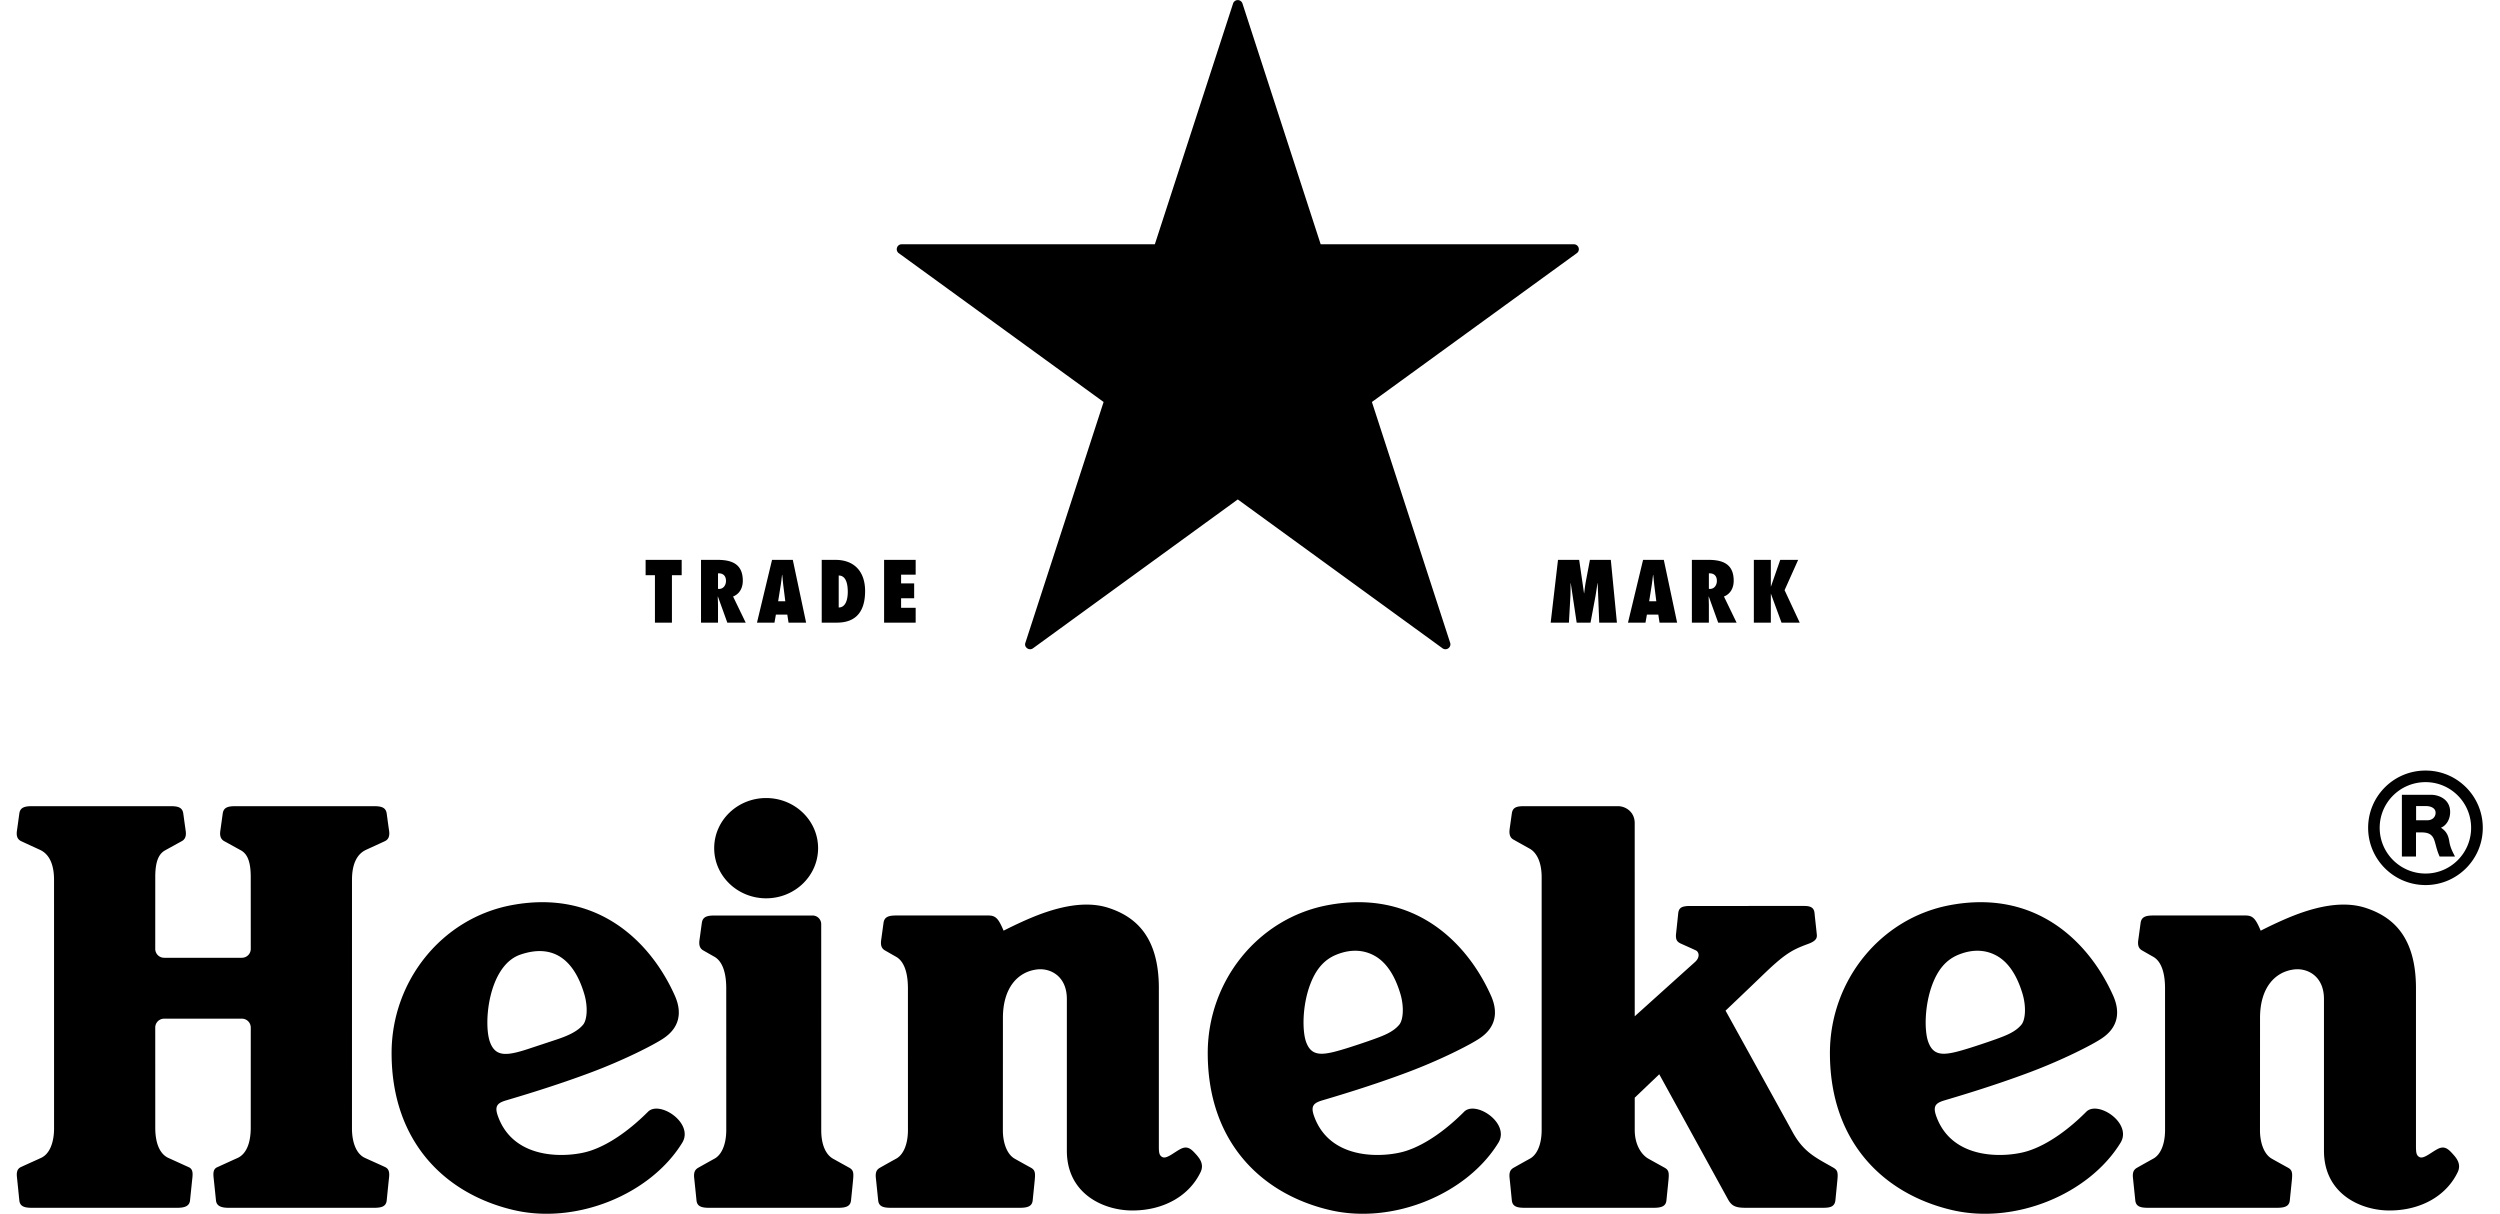
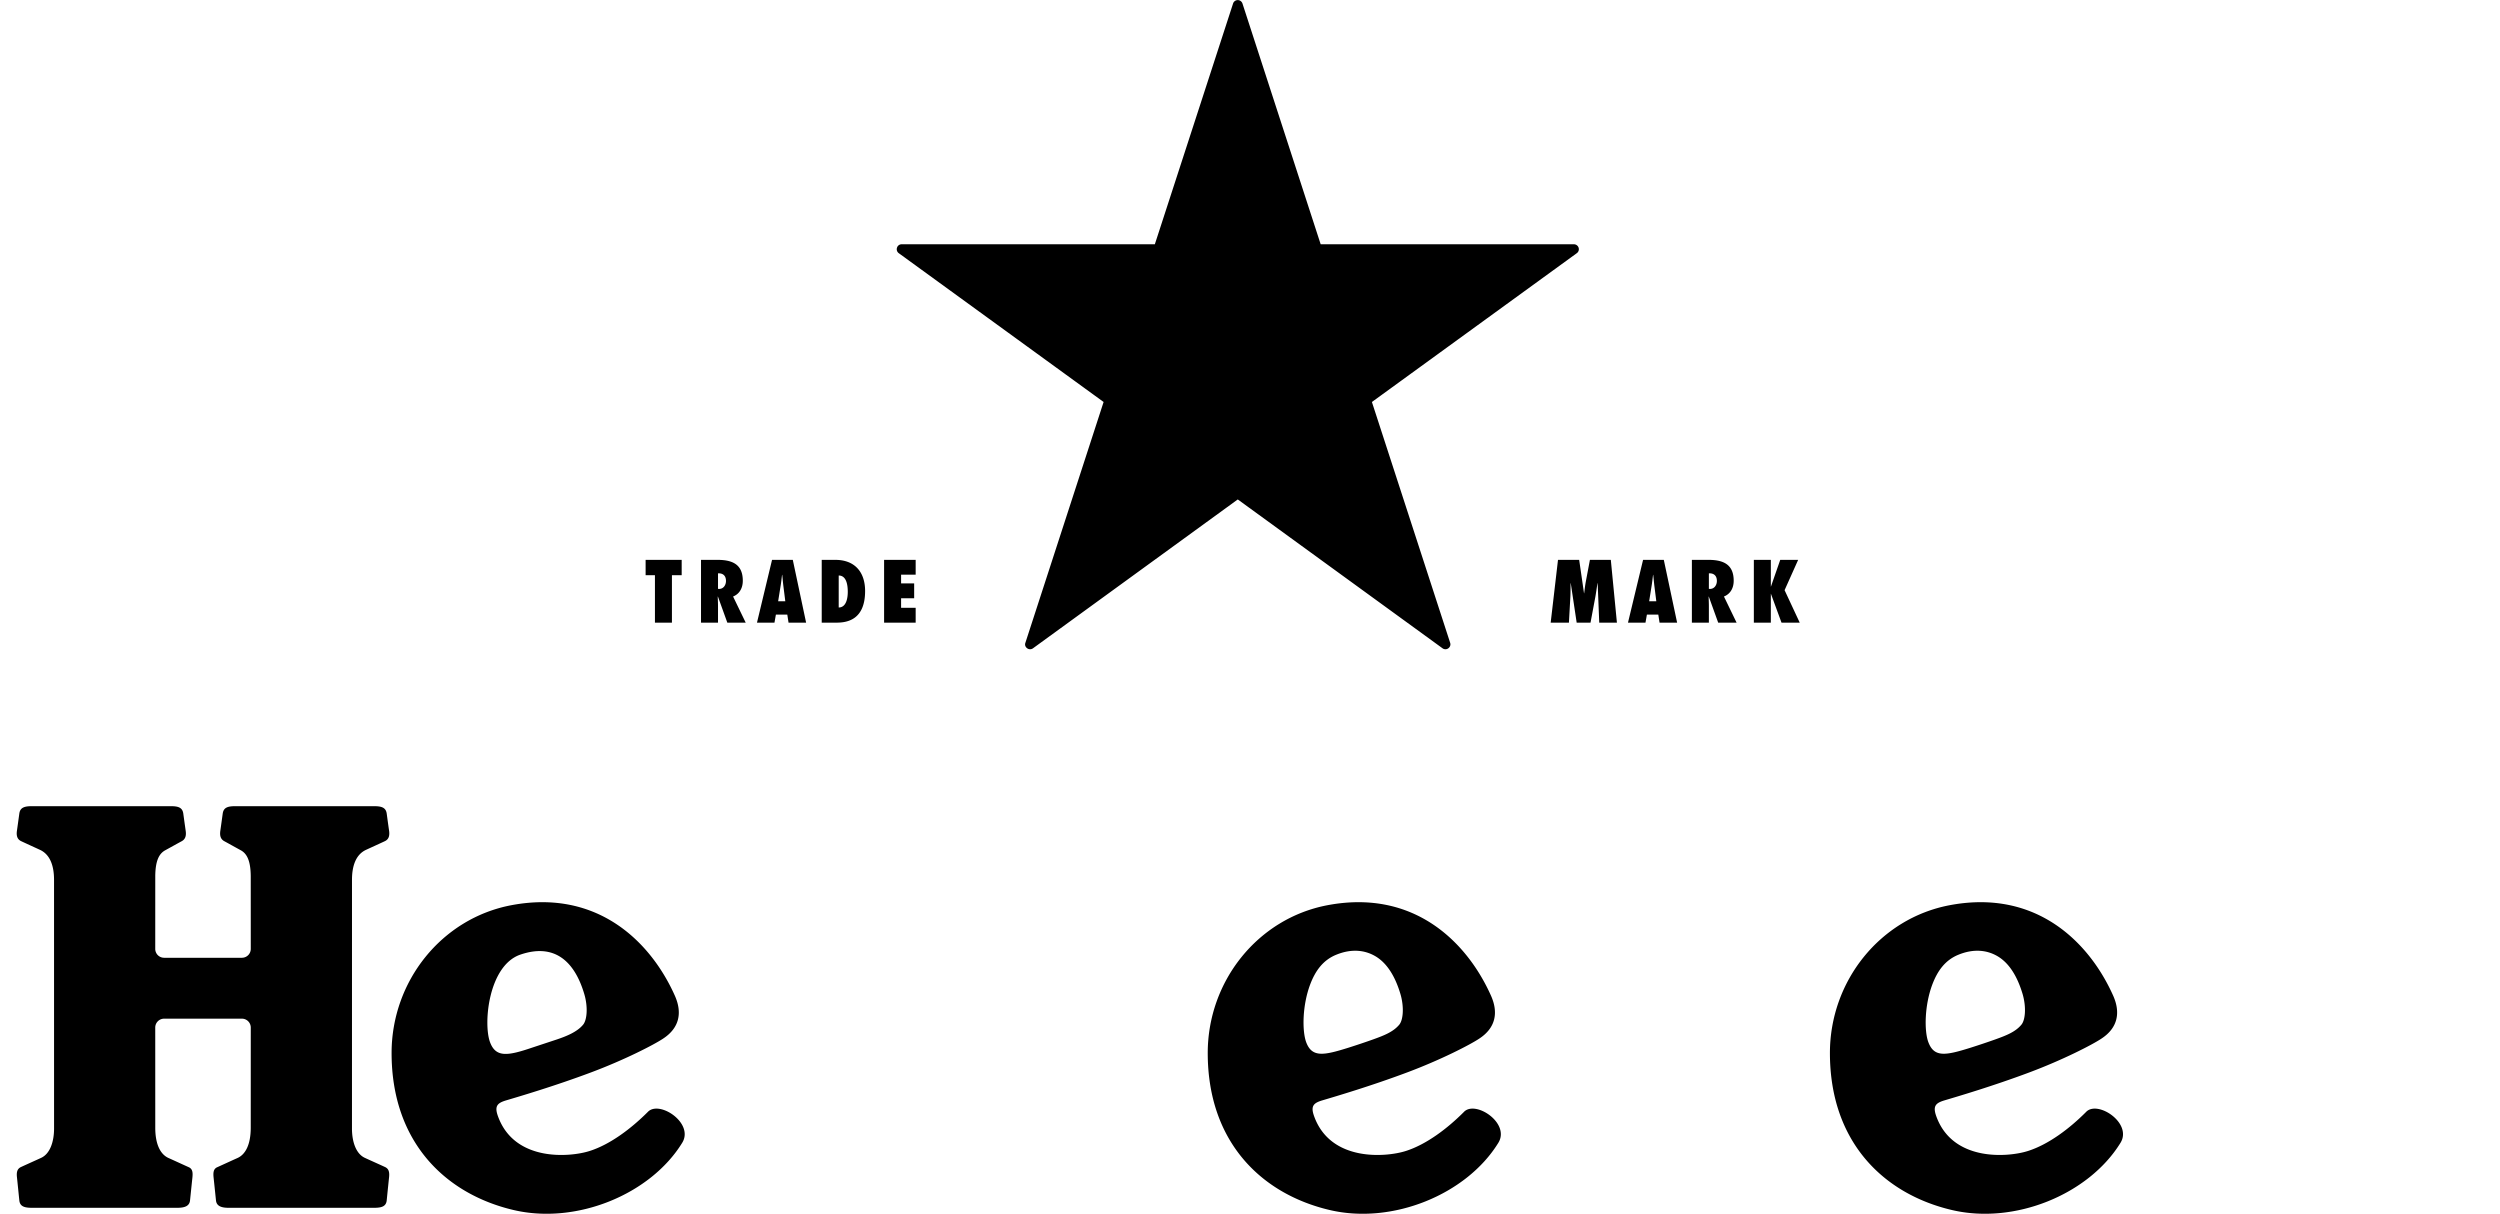
<svg xmlns="http://www.w3.org/2000/svg" viewBox="0 0 2501 1231" width="140" height="68">
  <g fill="#000" fill-rule="nonzero">
    <path d="M1030.507 657.22a4.98 4.98 0 01-5.879 0c-1.824-1.314-2.557-3.369-1.9-5.37l79.358-244.33L894.42 256.66a4.905 4.905 0 01-1.771-5.549 4.87 4.87 0 014.687-3.47h256.694l79.307-244.077a5.004 5.004 0 014.762-3.471c2.227 0 4.08 1.469 4.762 3.47l79.282 244.077h256.722a5.01 5.01 0 014.762 3.471 4.917 4.917 0 01-1.824 5.548L1374.085 407.52l79.36 244.23c.633 2.026-.078 4.156-1.877 5.472a4.98 4.98 0 01-5.879 0L1238.1 506.314 1030.507 657.22zM647.246 631.234v-48.14h-9.45V567.56h36.562v15.533h-9.883v48.14h-17.23zm65.027-34.202c4.535 0 6.992-3.979 6.992-8.108 0-5.576-3.37-7.956-8.083-7.678v15.708l1.091.078zm8.364 34.207l-9.552-26.504-.178.152c.103 3.119.278 6.262.278 9.375v16.977h-17.23v-63.674h16.622c14.95 0 25.743 4.384 25.743 21.181 0 7.02-3.016 13.251-9.855 15.989l12.82 26.504h-18.648zm58.758-21.702l-1.849-14.772c-.505-3.977-.836-8.03-1.241-12.01h-.203c-.48 3.98-.91 8.033-1.596 12.01l-2.355 14.772h7.244zm3.294 21.69l-1.267-8.186h-11.554l-1.444 8.185H750.69l15.278-63.673h21.031l13.504 63.673h-17.813zm50.853-15.359c7.855-.077 9.197-9.882 9.197-15.888 0-6.917-1.344-16.547-9.197-16.547v32.435zm-17.227-48.293h13.859c19.587 0 30.127 12.312 30.127 31.57 0 29.394-18.47 32.076-28.961 32.076h-15.025v-63.646zm63.243-.012h32.002v15.025h-14.772v8.868h13.25v15.023h-13.25v9.707h14.772v15.05h-32.002v-63.673zm724.983 63.67l-1.597-40.034h-.178c-.76 4.637-1.341 9.299-2.177 13.936l-4.89 26.099h-14.036l-6.004-40.035h-.155c-.1 4.74 0 9.377-.253 14.111l-1.444 25.921h-18.498l7.425-63.673h21.461l4.915 33.85h.153c.508-3.953.938-7.854 1.671-11.806l4.157-22.044h21.181l6.184 63.673h-17.915v.003zm57.847-21.696l-1.849-14.772c-.505-3.977-.836-8.03-1.266-12.01h-.178c-.505 3.98-.91 8.033-1.597 12.01l-2.354 14.772h7.244zm3.296 21.69l-1.269-8.186h-11.551l-1.444 8.185h-17.738l15.303-63.673h21.006l13.503 63.673h-17.81zm51.094-34.195c4.56 0 7.02-3.979 7.02-8.108 0-5.576-3.394-7.956-8.109-7.678v15.708l1.089.078zm8.36 34.207l-9.549-26.504-.155.152c.078 3.119.255 6.262.255 9.375v16.977h-17.23v-63.674h16.622c14.975 0 25.77 4.384 25.77 21.181 0 7.02-3.042 13.251-9.882 15.989l12.82 26.504h-18.65zm81.06-63.676l-13.76 30.733 15.356 32.94h-18.471l-10.718-29.239h-.1v29.24h-17.23v-63.674h17.23v27.11h.1l9.427-27.11h18.165zM480.003 1056.369c-6.917-19.132-1.394-77.583 30.81-88.604 33.877-11.626 54.703 5.826 64.813 39.983 3.773 12.667 2.938 26.046-1.192 31.04-6.003 7.298-16.721 11.627-26.376 14.898l-25.363 8.389c-24.93 8.483-36.84 10.182-42.692-5.706m160.005 70.896c-16.47 16.496-37.853 32.86-58.91 39.552-19.84 6.384-76.393 11.324-93.04-35.373-3.599-10.133-.683-13.25 8.489-15.964 13.63-4.051 48.8-14.389 85.895-28.3 33.674-12.565 63.7-27.998 73.124-34.282 16.849-11.046 19.331-26.604 11.934-43.353-23.616-53.129-77.102-108.747-165.986-91.845-70.643 13.476-121.241 77.075-121.241 149.818 0 90.1 54.3 142.75 123.368 159.094 63.877 15.175 138.952-15.784 171.079-67.828 12.745-20.043-23.133-43.832-34.712-31.52m667.382-70.895c-4.107-11.452-3.826-36.942 3.951-57.943 5.296-14.117 13.1-25.163 26.857-30.66 15.483-6.232 28.734-4.535 39.097 1.44 11.857 6.82 20.32 20.324 25.716 38.54 3.75 12.667 2.94 26.045-1.192 31.04-6.056 7.298-15.405 10.944-26.401 14.898a741.026 741.026 0 01-25.338 8.513c-25.08 7.858-36.837 10.06-42.69-5.828m159.955 70.896c-16.42 16.496-37.828 32.86-58.834 39.552-19.865 6.384-76.444 11.324-93.063-35.373-3.599-10.133-.66-13.25 8.488-15.964 13.632-4.051 48.802-14.389 85.894-28.3 33.674-12.565 63.726-27.998 73.1-34.282 16.875-11.046 19.357-26.604 11.957-43.353-23.638-53.129-77.077-108.747-165.986-91.845-70.64 13.476-121.238 77.075-121.238 149.818 0 90.1 54.274 142.75 123.368 159.094 63.851 15.175 138.951-15.784 171.079-67.828 12.742-20.043-23.136-43.832-34.765-31.52m470.786-70.895c-4.155-11.452-3.827-36.942 3.951-57.943 5.295-14.117 13.1-25.163 26.857-30.66 15.483-6.232 28.731-4.535 39.097 1.44 11.856 6.82 20.295 20.324 25.715 38.54 3.724 12.667 2.94 26.045-1.213 31.04-6.004 7.298-15.356 10.944-26.377 14.898a760.644 760.644 0 01-25.363 8.513c-25.107 7.858-36.814 10.06-42.667-5.828m159.955 70.896c-16.394 16.496-37.828 32.86-58.884 39.552-19.813 6.384-76.392 11.324-93.038-35.373-3.574-10.133-.636-13.25 8.51-15.964 13.632-4.051 48.774-14.389 85.894-28.3 33.649-12.565 63.726-27.998 73.1-34.282 16.848-11.046 19.332-26.604 11.958-43.353-23.639-53.129-77.102-108.747-165.986-91.845-70.666 13.476-121.24 77.075-121.24 149.818 0 90.1 54.275 142.75 123.37 159.094 63.85 15.175 138.926-15.784 171.055-67.828 12.746-20.043-23.11-43.832-34.74-31.52m-1948.418-94.571a8.999 8.999 0 00-8.994 8.999l.025 102.034c.1 15.831 4.865 26.424 13.504 30.25 4.662 2.078 14.822 6.765 20.573 9.35 3.954 1.8 4.104 5.826 3.52 10.998-.505 4.61-1.849 17.763-2.354 22.6-.53 5.268-4.637 7.498-12.618 7.498H15.632c-7.475 0-12.112-1.314-12.746-7.498-.508-4.84-1.876-18.723-2.382-23.333-.66-5.856.53-8.871 4.154-10.543 4.943-2.307 15.708-7.097 20.373-9.272 9.172-4.256 13.073-16.671 13.073-29.722l-.025-252.287c-.025-14.087-3.979-25.46-14.24-30.225-4.661-2.155-14.391-6.565-19.128-8.817-3.927-1.877-4.993-5.498-4.232-10.64.658-4.615 1.75-12.493 2.407-17.333.836-6.133 5.27-7.472 12.746-7.472h140.825c7.5 0 11.782 1.339 12.643 7.472.658 4.84 1.75 12.718 2.408 17.333.76 5.142-.253 8.69-4.08 10.743-5.017 2.708-12.06 6.661-16.571 9.121-6.081 3.319-10.06 10.186-10.16 26.452l-.025 73.53a9.001 9.001 0 008.994 9.02h78.851a8.984 8.984 0 008.994-9.02l-.025-73.53c-.103-16.266-4.08-23.133-10.135-26.452-4.535-2.457-11.554-6.411-16.572-9.121-3.826-2.052-4.865-5.6-4.106-10.743.66-4.615 1.749-12.493 2.407-17.333.86-6.133 5.168-7.472 12.643-7.472h140.826c7.475 0 11.909 1.339 12.77 7.472.658 4.84 1.722 12.718 2.407 17.333.733 5.142-.305 8.763-4.232 10.64-4.764 2.252-14.494 6.662-19.156 8.817-10.235 4.764-14.19 16.138-14.214 30.225l-.025 252.287c0 13.05 3.876 25.466 13.048 29.722 4.662 2.175 15.455 6.965 20.395 9.272 3.624 1.672 4.79 4.687 4.157 10.543-.508 4.61-1.9 18.496-2.383 23.333-.633 6.184-5.295 7.498-12.77 7.498H214.861c-7.98 0-12.087-2.23-12.618-7.498-.508-4.84-1.85-17.99-2.357-22.6-.558-5.17-.43-9.199 3.546-10.998 5.728-2.585 15.888-7.272 20.576-9.35 8.613-3.826 13.378-14.419 13.478-30.25l.025-102.034a8.984 8.984 0 00-8.994-9h-78.849z" />
-     <path d="M1732.604 1024.55s53.488 96.761 68.08 123.34c11.101 20.196 23.566 25.794 40.466 35.42 4.357 2.458 5.675 4.082 4.89 12.263-.584 6.309-1.572 15.964-2.053 20.984-.683 6.989-5.65 7.855-12.592 7.855h-78.849c-9.982 0-13.886-2.077-17.435-8.514-3.801-6.891-69.727-126.841-69.727-126.841l-24.857 23.738v33.096c.127 15.175 7.12 25.005 13.933 28.809 4.412 2.457 11.102 6.183 16.472 9.144 4.13 2.282 4.432 5.17 3.876 11.657-.405 4.584-1.671 16.569-2.152 21.43-.558 5.371-4.207 7.48-12.645 7.48h-131.249c-7.497 0-12.184-1.298-12.82-7.48-.506-4.861-1.747-17.732-2.252-22.321-.636-5.779.378-8.714 4.179-10.841a1867.01 1867.01 0 0116.596-9.277c6.462-3.574 11.707-13.25 11.707-29.087V889.147c-.052-17.738-6.764-25.794-11.984-28.712-3.674-2.077-14.317-7.98-16.747-9.374-3.674-2.077-4.384-6.081-3.674-10.998.658-4.56 1.47-10.488 2.152-15.328.886-6.437 5.093-7.473 12.746-7.473h94.787c8.058 0 17.052 5.954 17.052 17.205l.025 195.806s53.183-47.913 61.039-54.958c5.6-5.04 4.006-10.41.863-11.882-5.448-2.532-11.53-5.22-14.95-6.764-3.776-1.724-5.7-3.749-5.068-9.98.634-5.903 1.675-15.435 2.105-19.967.558-5.881 2.558-8.289 12.237-8.289H1812.6c7.272 0 9.732 2.513 10.212 7.273.506 5.425 1.825 16.671 2.333 22.097.403 4.33-2.61 6.837-8.997 9.169-16.774 6.134-24.044 10.465-46.697 32.357-14.169 13.682-36.846 35.22-36.846 35.22m-916.765 121.812c.128 15.176 5.168 24.527 12.01 28.329 5.478 3.069 10.967 6.117 16.469 9.144 4.104 2.282 4.434 5.195 3.851 11.656-.38 4.61-1.646 16.595-2.13 21.432-.558 5.395-4.231 7.502-12.642 7.502H702.123c-7.475 0-12.112-1.318-12.745-7.502a3495.273 3495.273 0 00-2.305-22.322c-.633-5.754.405-8.692 4.18-10.846a2478.69 2478.69 0 0116.57-9.247c6.462-3.599 11.733-13.25 11.733-29.112l-.025-143.616c-.025-19.282-5.701-28.3-11.935-31.824-3.701-2.077-8.894-5.063-11.351-6.457-3.877-2.204-4.51-5.933-3.802-10.82.659-4.56 1.672-12.263 2.355-17.102.836-6.134 5.27-7.473 12.746-7.473h99.474a8.784 8.784 0 018.791 8.816l.03 209.442zm-55.846-337.334c-29.111 0-52.677 22.752-52.677 50.828 0 28.075 23.566 50.828 52.677 50.828 29.062 0 52.653-22.753 52.653-50.828 0-28.076-23.59-50.828-52.653-50.828m398.111 192.877c0-52.727-23.894-72.845-51.561-81.689-31.952-10.162-70.513 6.56-90.303 15.708a413.993 413.993 0 00-15.53 7.575c-5.118-12.009-7.831-15.405-15.406-15.405h-93.571c-7.475 0-11.91 1.344-12.746 7.473-.683 4.84-1.696 12.542-2.357 17.102-.708 4.892-.1 8.616 3.801 10.82 2.433 1.394 7.653 4.41 11.327 6.487 6.256 3.493 11.91 12.517 11.96 31.8l.024 143.61c0 15.866-5.27 25.518-11.731 29.117a1249.741 1249.741 0 00-16.572 9.272c-3.801 2.132-4.84 5.067-4.182 10.846.508 4.584 1.8 17.46 2.305 22.297.608 6.184 5.27 7.497 12.745 7.497h131.25c8.41 0 12.086-2.102 12.642-7.497.48-4.84 1.749-16.824 2.152-21.437.558-6.461.255-9.349-3.877-11.656a1309.55 1309.55 0 01-16.468-9.144c-8.489-4.815-12.038-17.333-12.038-28.707l.053-114.146c0-29.825 14.545-46.57 34.51-49.03 13.275-1.67 30.302 6.512 30.302 30v153.772c0 43.784 37.22 60.583 66.434 60.583 30.939 0 57.34-14.214 69.147-38.944 3.751-7.83-.836-13.784-4.66-18.015-4.384-4.84-8.336-9.144-15.483-5.493-7.042 3.62-14.442 10.615-18.7 8.26-3.17-1.724-3.472-4.512-3.472-11.353v-159.703h.005zm1274.41 0c0-52.727-23.894-72.845-51.562-81.689-31.95-10.162-70.513 6.56-90.303 15.708-8.03 3.702-15.53 7.575-15.53 7.575-5.093-12.009-7.83-15.405-15.406-15.405h-93.573c-7.473 0-11.907 1.344-12.77 7.473-.659 4.84-1.672 12.542-2.333 17.102-.733 4.892-.1 8.616 3.776 10.82 2.458 1.394 7.653 4.41 11.377 6.487 6.233 3.493 11.91 12.517 11.934 31.8l.028 143.61c0 15.866-5.27 25.518-11.757 29.117a1415.07 1415.07 0 00-16.544 9.272c-3.801 2.132-4.84 5.067-4.182 10.846.48 4.584 1.8 17.46 2.307 22.297.634 6.184 5.268 7.497 12.746 7.497h131.246c8.438 0 12.087-2.102 12.645-7.497.48-4.84 1.747-16.824 2.18-21.437.53-6.461.228-9.349-3.904-11.656a1309.48 1309.48 0 01-16.47-9.144c-8.513-4.815-12.036-17.333-12.036-28.707l.052-114.146c0-29.825 14.545-46.57 34.51-49.03 13.278-1.67 30.303 6.512 30.303 30v153.772c0 43.784 37.22 60.583 66.434 60.583 30.938 0 57.34-14.214 69.174-38.944 3.699-7.83-.864-13.784-4.715-18.015-4.357-4.84-8.308-9.144-15.43-5.493-7.095 3.62-14.492 10.615-18.724 8.26-3.14-1.724-3.471-4.512-3.471-11.353v-159.703h-.002zm19.9-177.913c0-5.04-5.27-6.814-9.653-6.814h-10.11v14.365h11.504c4.913.002 8.258-3.239 8.258-7.55m13.91 29.086c1.013 6.794 4.053 11.682 5.725 15.255-6.967 0-9.577-.025-15.558-.025-2.965-6.661-3.621-11.148-5.118-15.758-2.03-6.717-6.206-8.696-13.453-8.696h-5.37v24.452h-14.317v-62.558h29.922c6.967 0 19.004 4.13 19.004 17.43 0 8.364-4.637 14.14-9.324 15.914 5.17 3.4 7.45 7.277 8.488 13.986m22.095-13.856c0-25.64-20.65-46.317-46.164-46.317-25.695 0-46.521 20.676-46.521 46.317 0 25.563 20.826 46.341 46.521 46.341 25.516 0 46.164-20.778 46.164-46.341m11.834 0c0 32.05-26.048 58.023-57.998 58.023-32.13 0-58.228-25.974-58.228-58.023 0-32.157 26.099-58.126 58.228-58.051 31.95-.072 57.998 25.896 57.998 58.05" />
  </g>
</svg>